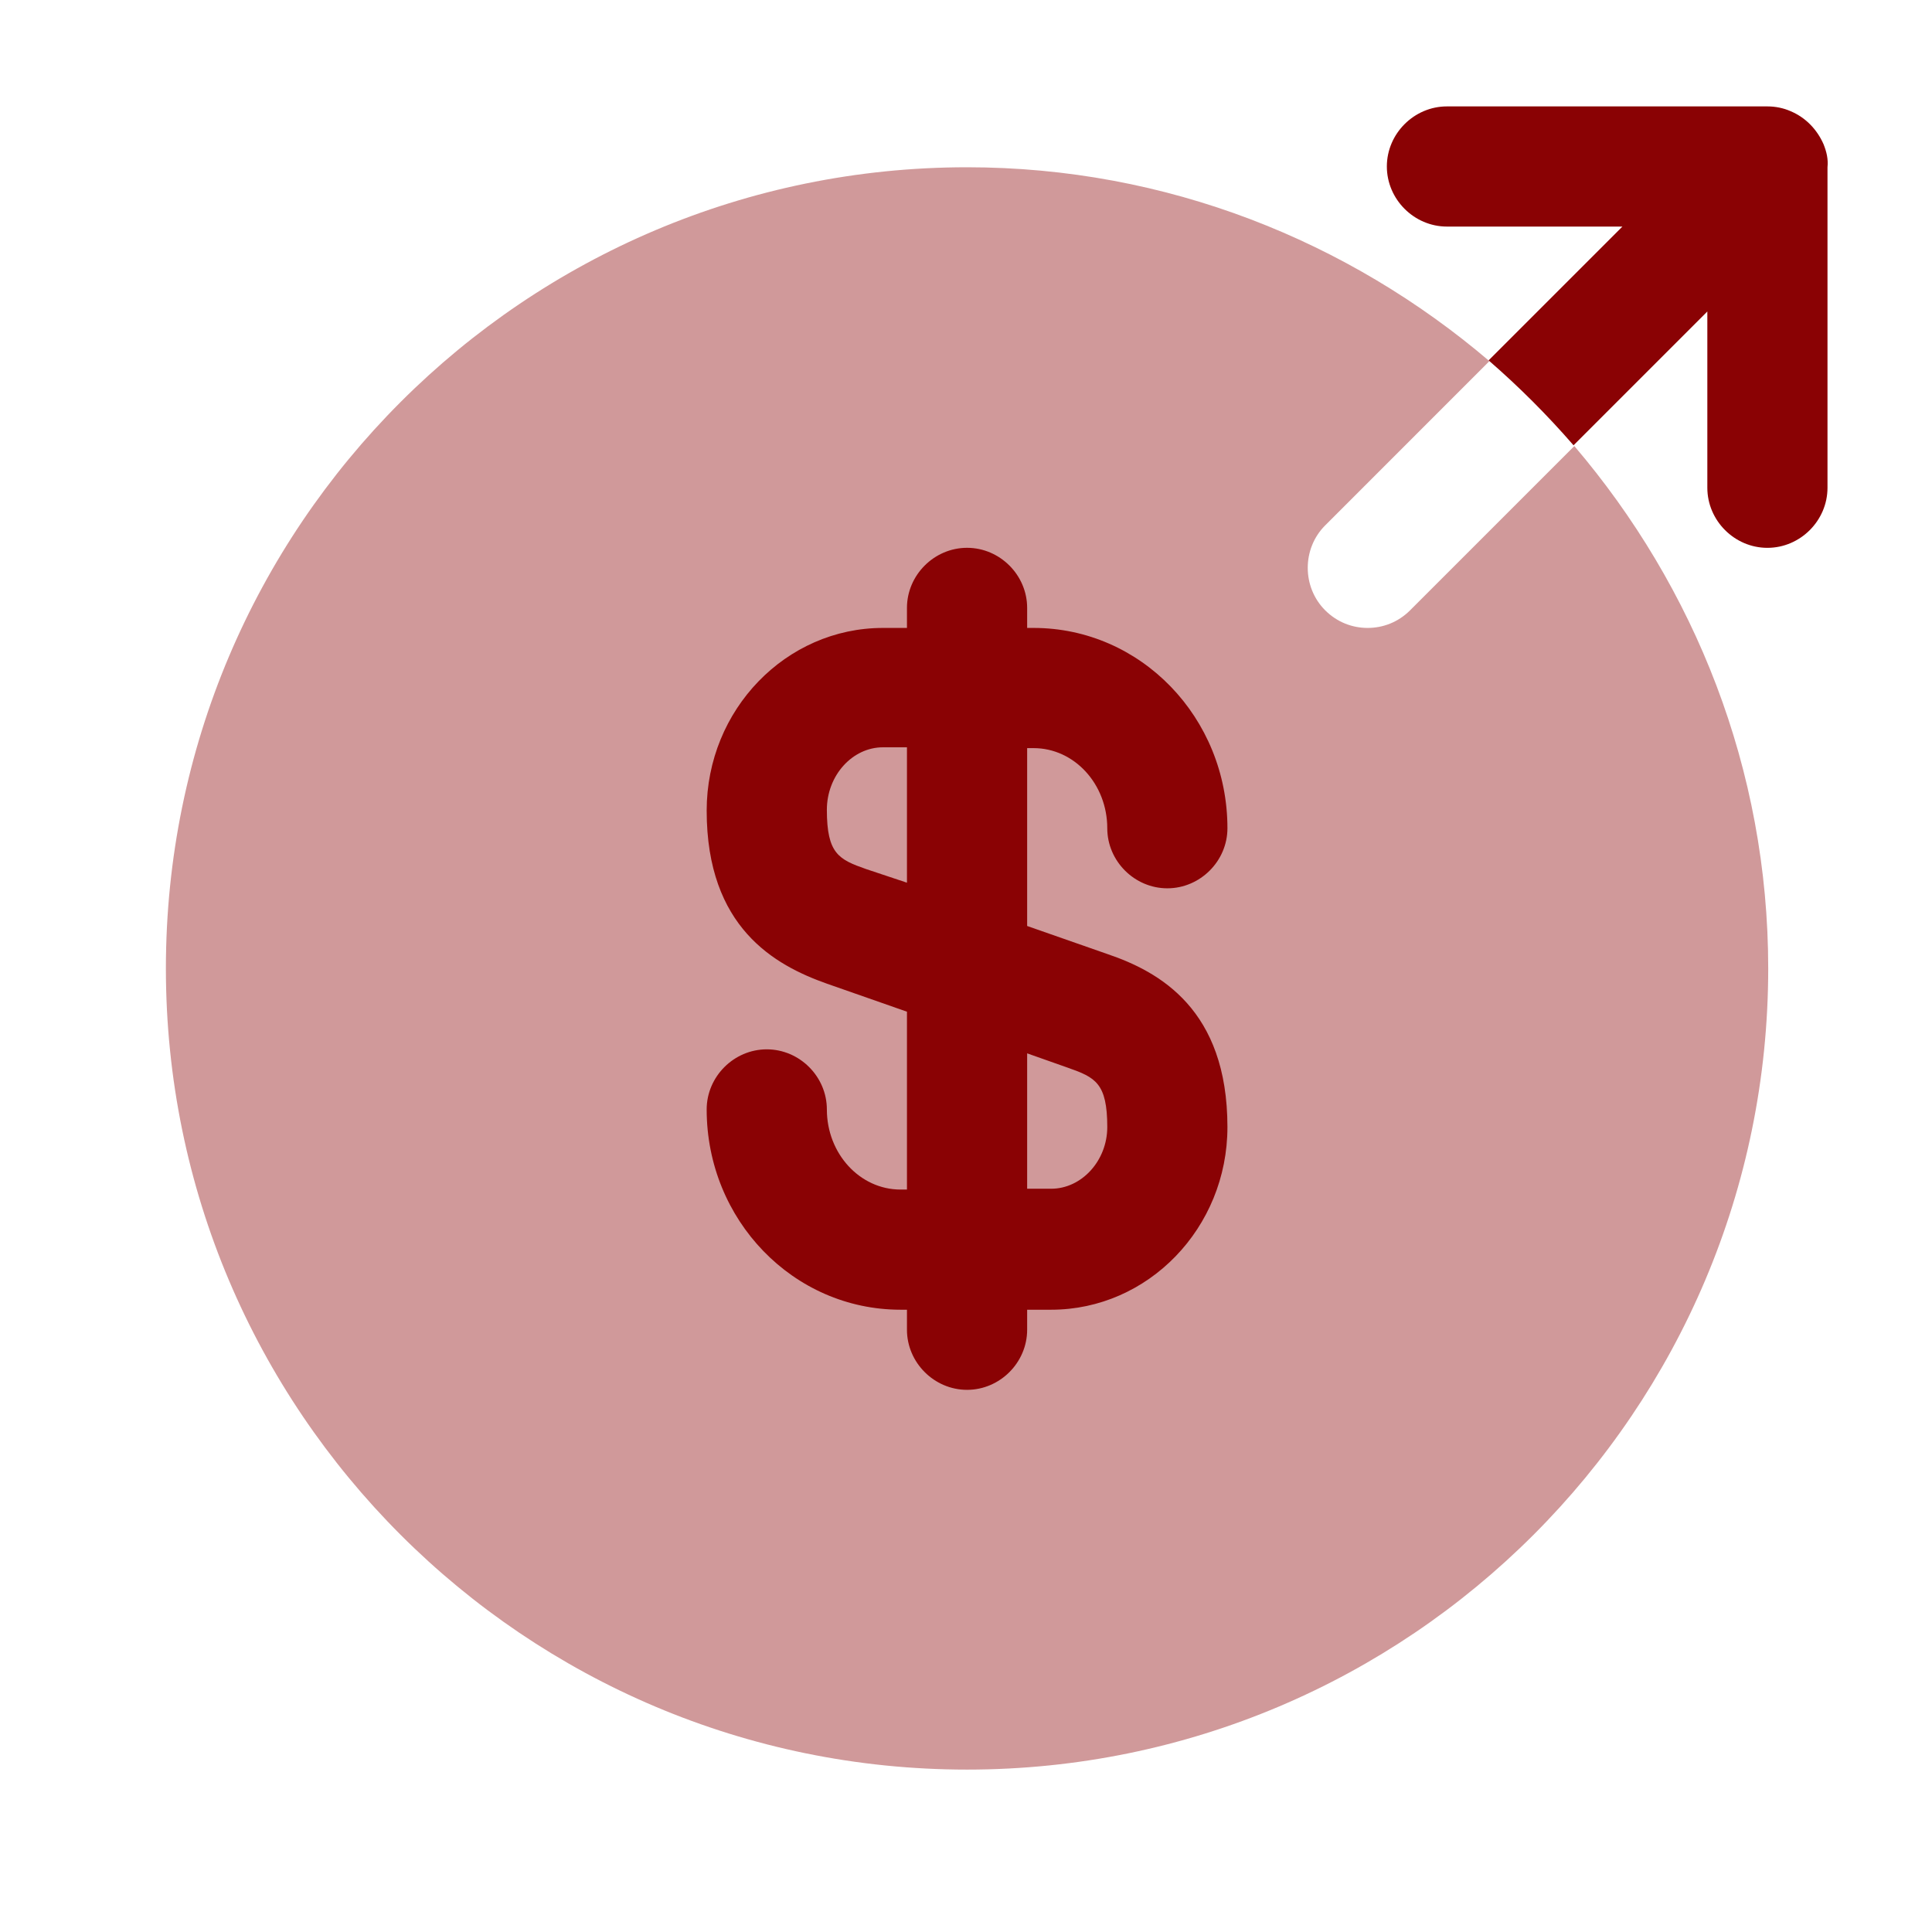
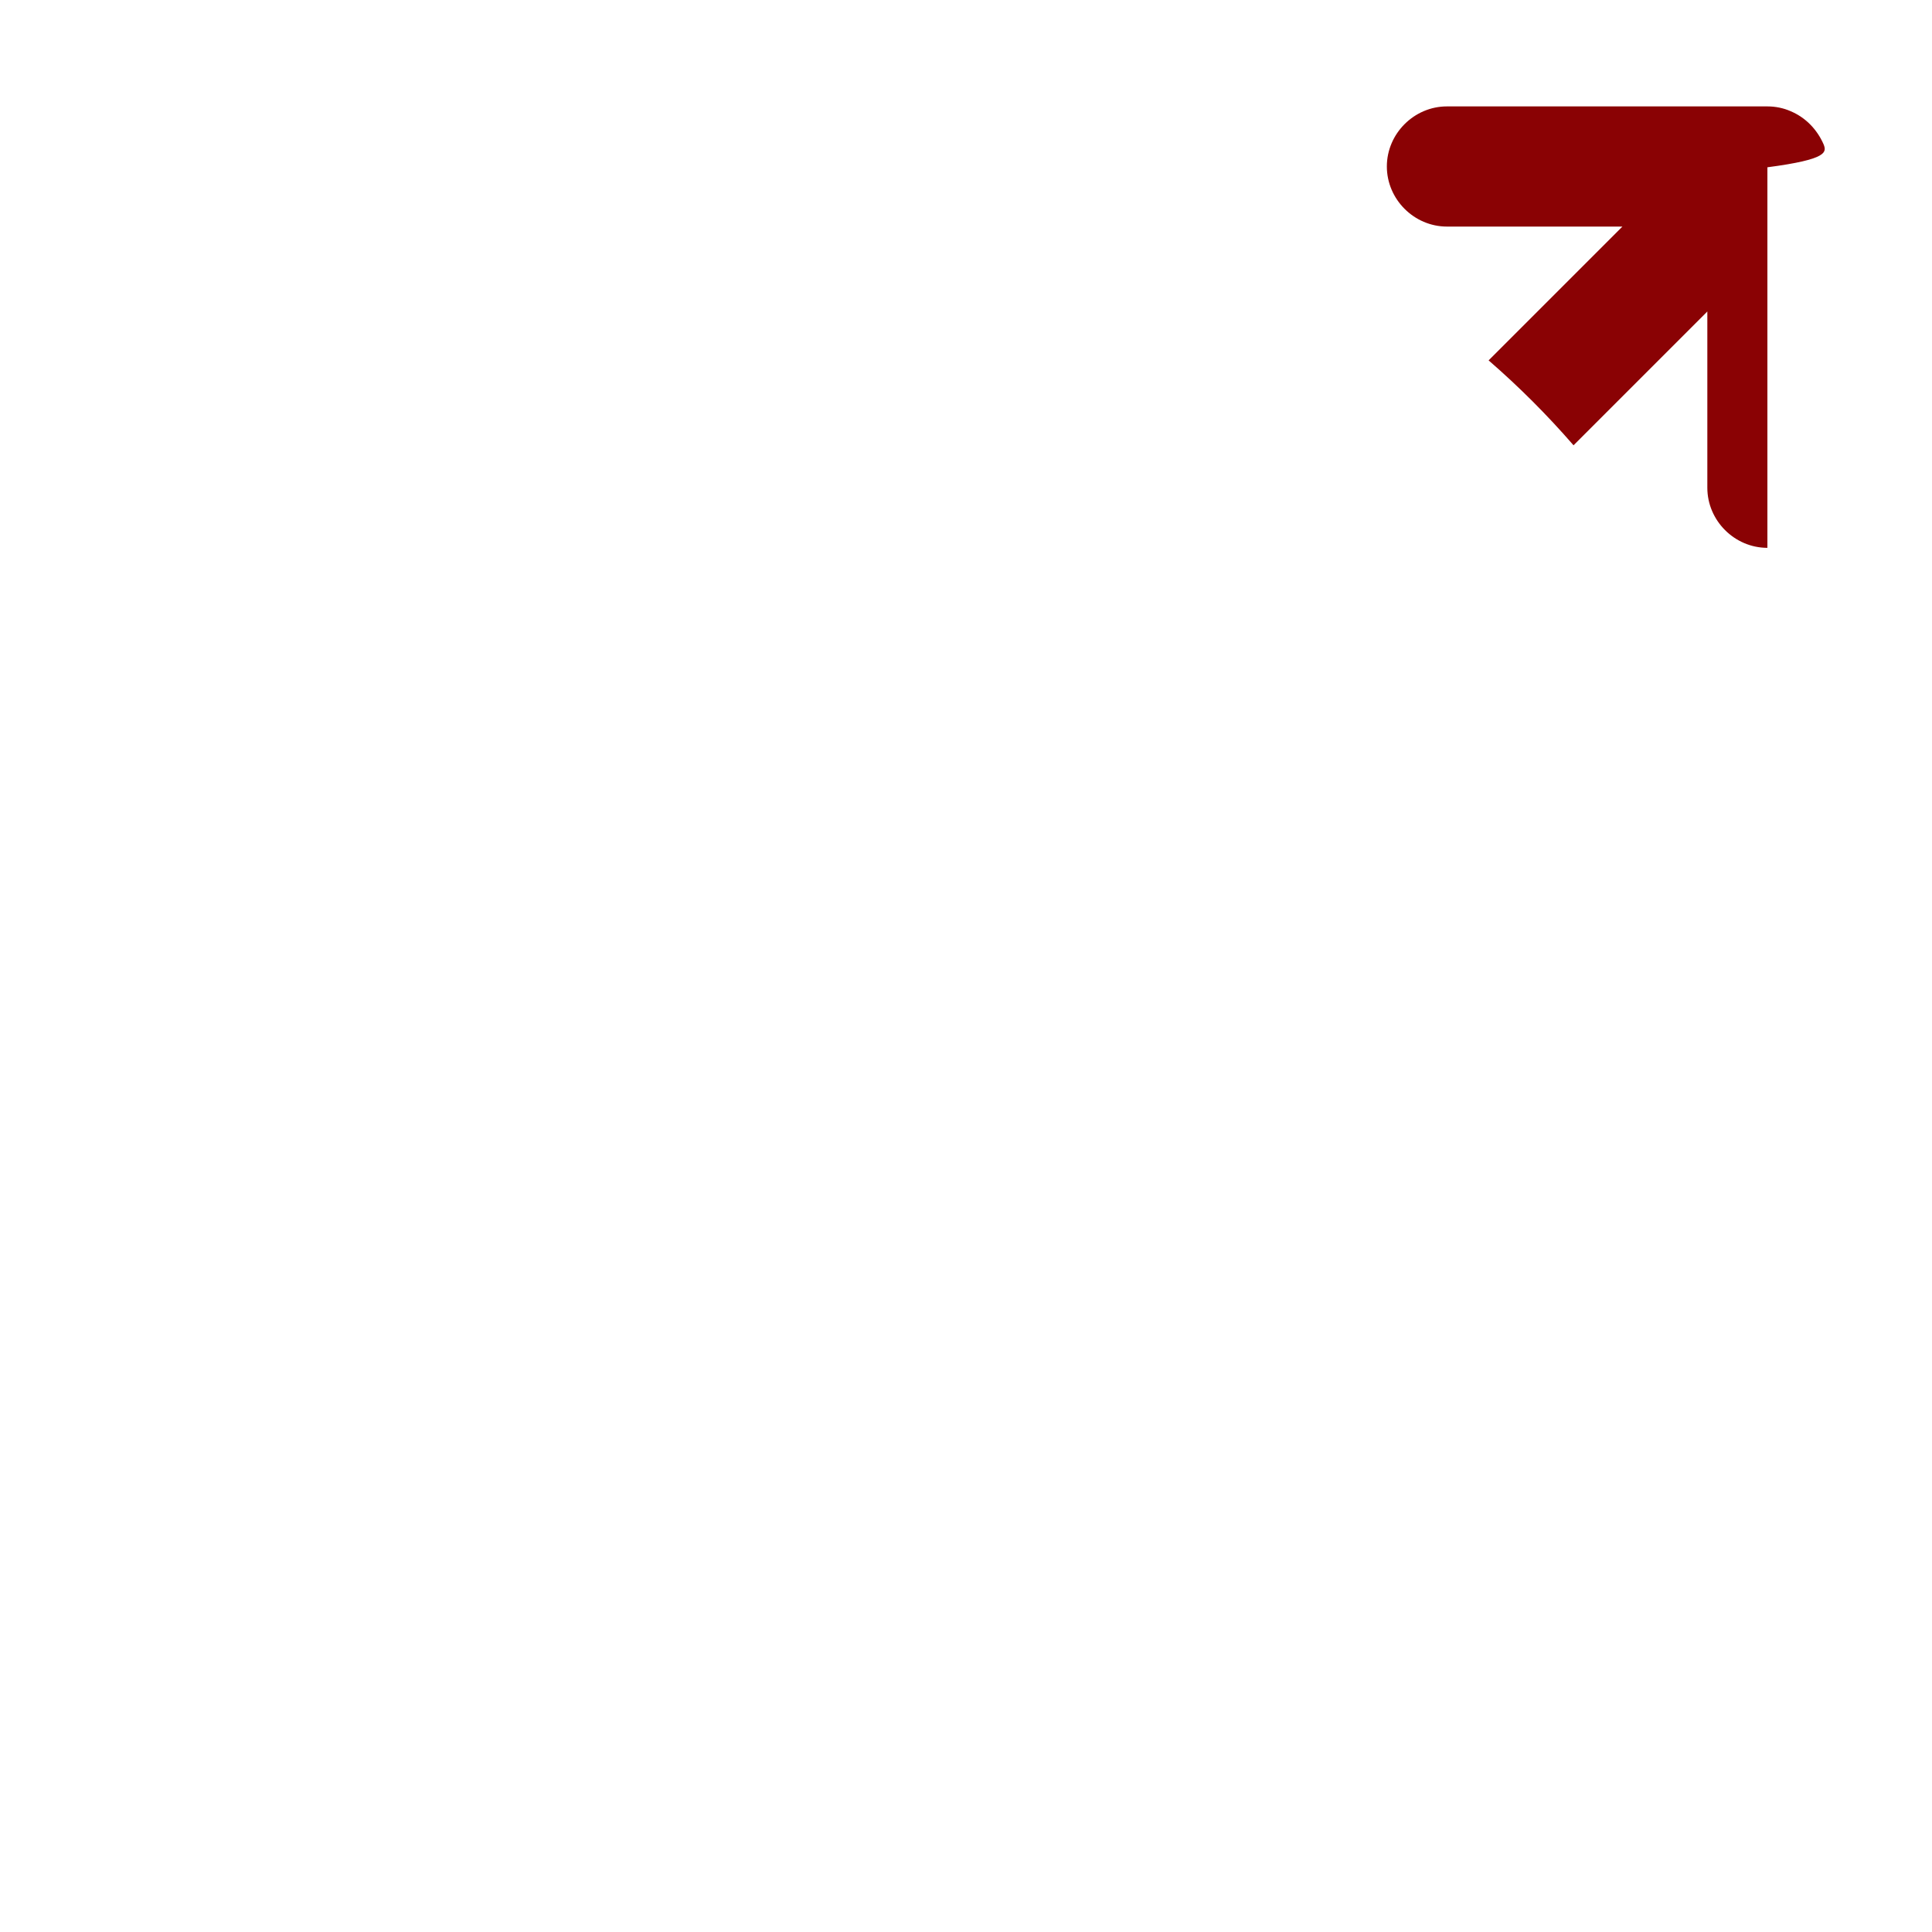
<svg xmlns="http://www.w3.org/2000/svg" width="66" height="66" viewBox="0 0 66 66" fill="none">
-   <path opacity="0.4" d="M46.721 21.451C46.2 21.451 45.681 21.259 45.27 20.849C44.476 20.055 44.476 18.741 45.27 17.948L50.88 12.337C46.064 8.232 39.851 5.714 33.036 5.714C17.928 5.714 5.667 17.975 5.667 33.083C5.667 48.19 17.928 60.452 33.036 60.452C48.144 60.452 60.405 48.19 60.405 33.083C60.405 26.268 57.887 20.055 53.782 15.238L48.171 20.849C47.761 21.259 47.24 21.451 46.721 21.451Z" fill="#8A0204" />
-   <path d="M37.826 32.59L35.089 31.633V25.557H35.308C36.703 25.557 37.826 26.788 37.826 28.294C37.826 29.416 38.756 30.346 39.878 30.346C41 30.346 41.931 29.416 41.931 28.294C41.931 24.517 38.975 21.451 35.308 21.451H35.089V20.767C35.089 19.645 34.158 18.714 33.036 18.714C31.914 18.714 30.983 19.645 30.983 20.767V21.451H30.162C26.851 21.451 24.141 24.243 24.141 27.691C24.141 31.687 26.468 32.974 28.247 33.603L30.983 34.561V40.637H30.765C29.369 40.637 28.247 39.405 28.247 37.9C28.247 36.778 27.316 35.847 26.194 35.847C25.072 35.847 24.141 36.778 24.141 37.9C24.141 41.677 27.097 44.742 30.765 44.742H30.983V45.426C30.983 46.548 31.914 47.479 33.036 47.479C34.158 47.479 35.089 46.548 35.089 45.426V44.742H35.91C39.221 44.742 41.931 41.95 41.931 38.502C41.931 34.479 39.605 33.193 37.826 32.59ZM29.588 29.689C28.657 29.361 28.247 29.169 28.247 27.664C28.247 26.487 29.122 25.529 30.162 25.529H30.983V30.154L29.588 29.689ZM35.91 40.609H35.089V35.984L36.485 36.477C37.415 36.805 37.826 36.997 37.826 38.502C37.826 39.652 36.95 40.609 35.91 40.609Z" fill="#8A0204" />
-   <path d="M62.293 4.921C62.074 4.428 61.691 4.018 61.171 3.799C60.925 3.69 60.651 3.635 60.377 3.635H49.43C48.308 3.635 47.377 4.565 47.377 5.687C47.377 6.81 48.308 7.74 49.43 7.74H55.424L50.853 12.311C51.893 13.214 52.851 14.172 53.754 15.212L58.325 10.641V16.662C58.325 17.785 59.255 18.715 60.377 18.715C61.5 18.715 62.43 17.785 62.43 16.662V5.715C62.458 5.441 62.403 5.195 62.293 4.921Z" fill="#8A0204" />
+   <path d="M62.293 4.921C62.074 4.428 61.691 4.018 61.171 3.799C60.925 3.69 60.651 3.635 60.377 3.635H49.43C48.308 3.635 47.377 4.565 47.377 5.687C47.377 6.81 48.308 7.74 49.43 7.74H55.424L50.853 12.311C51.893 13.214 52.851 14.172 53.754 15.212L58.325 10.641V16.662C58.325 17.785 59.255 18.715 60.377 18.715V5.715C62.458 5.441 62.403 5.195 62.293 4.921Z" fill="#8A0204" />
</svg>